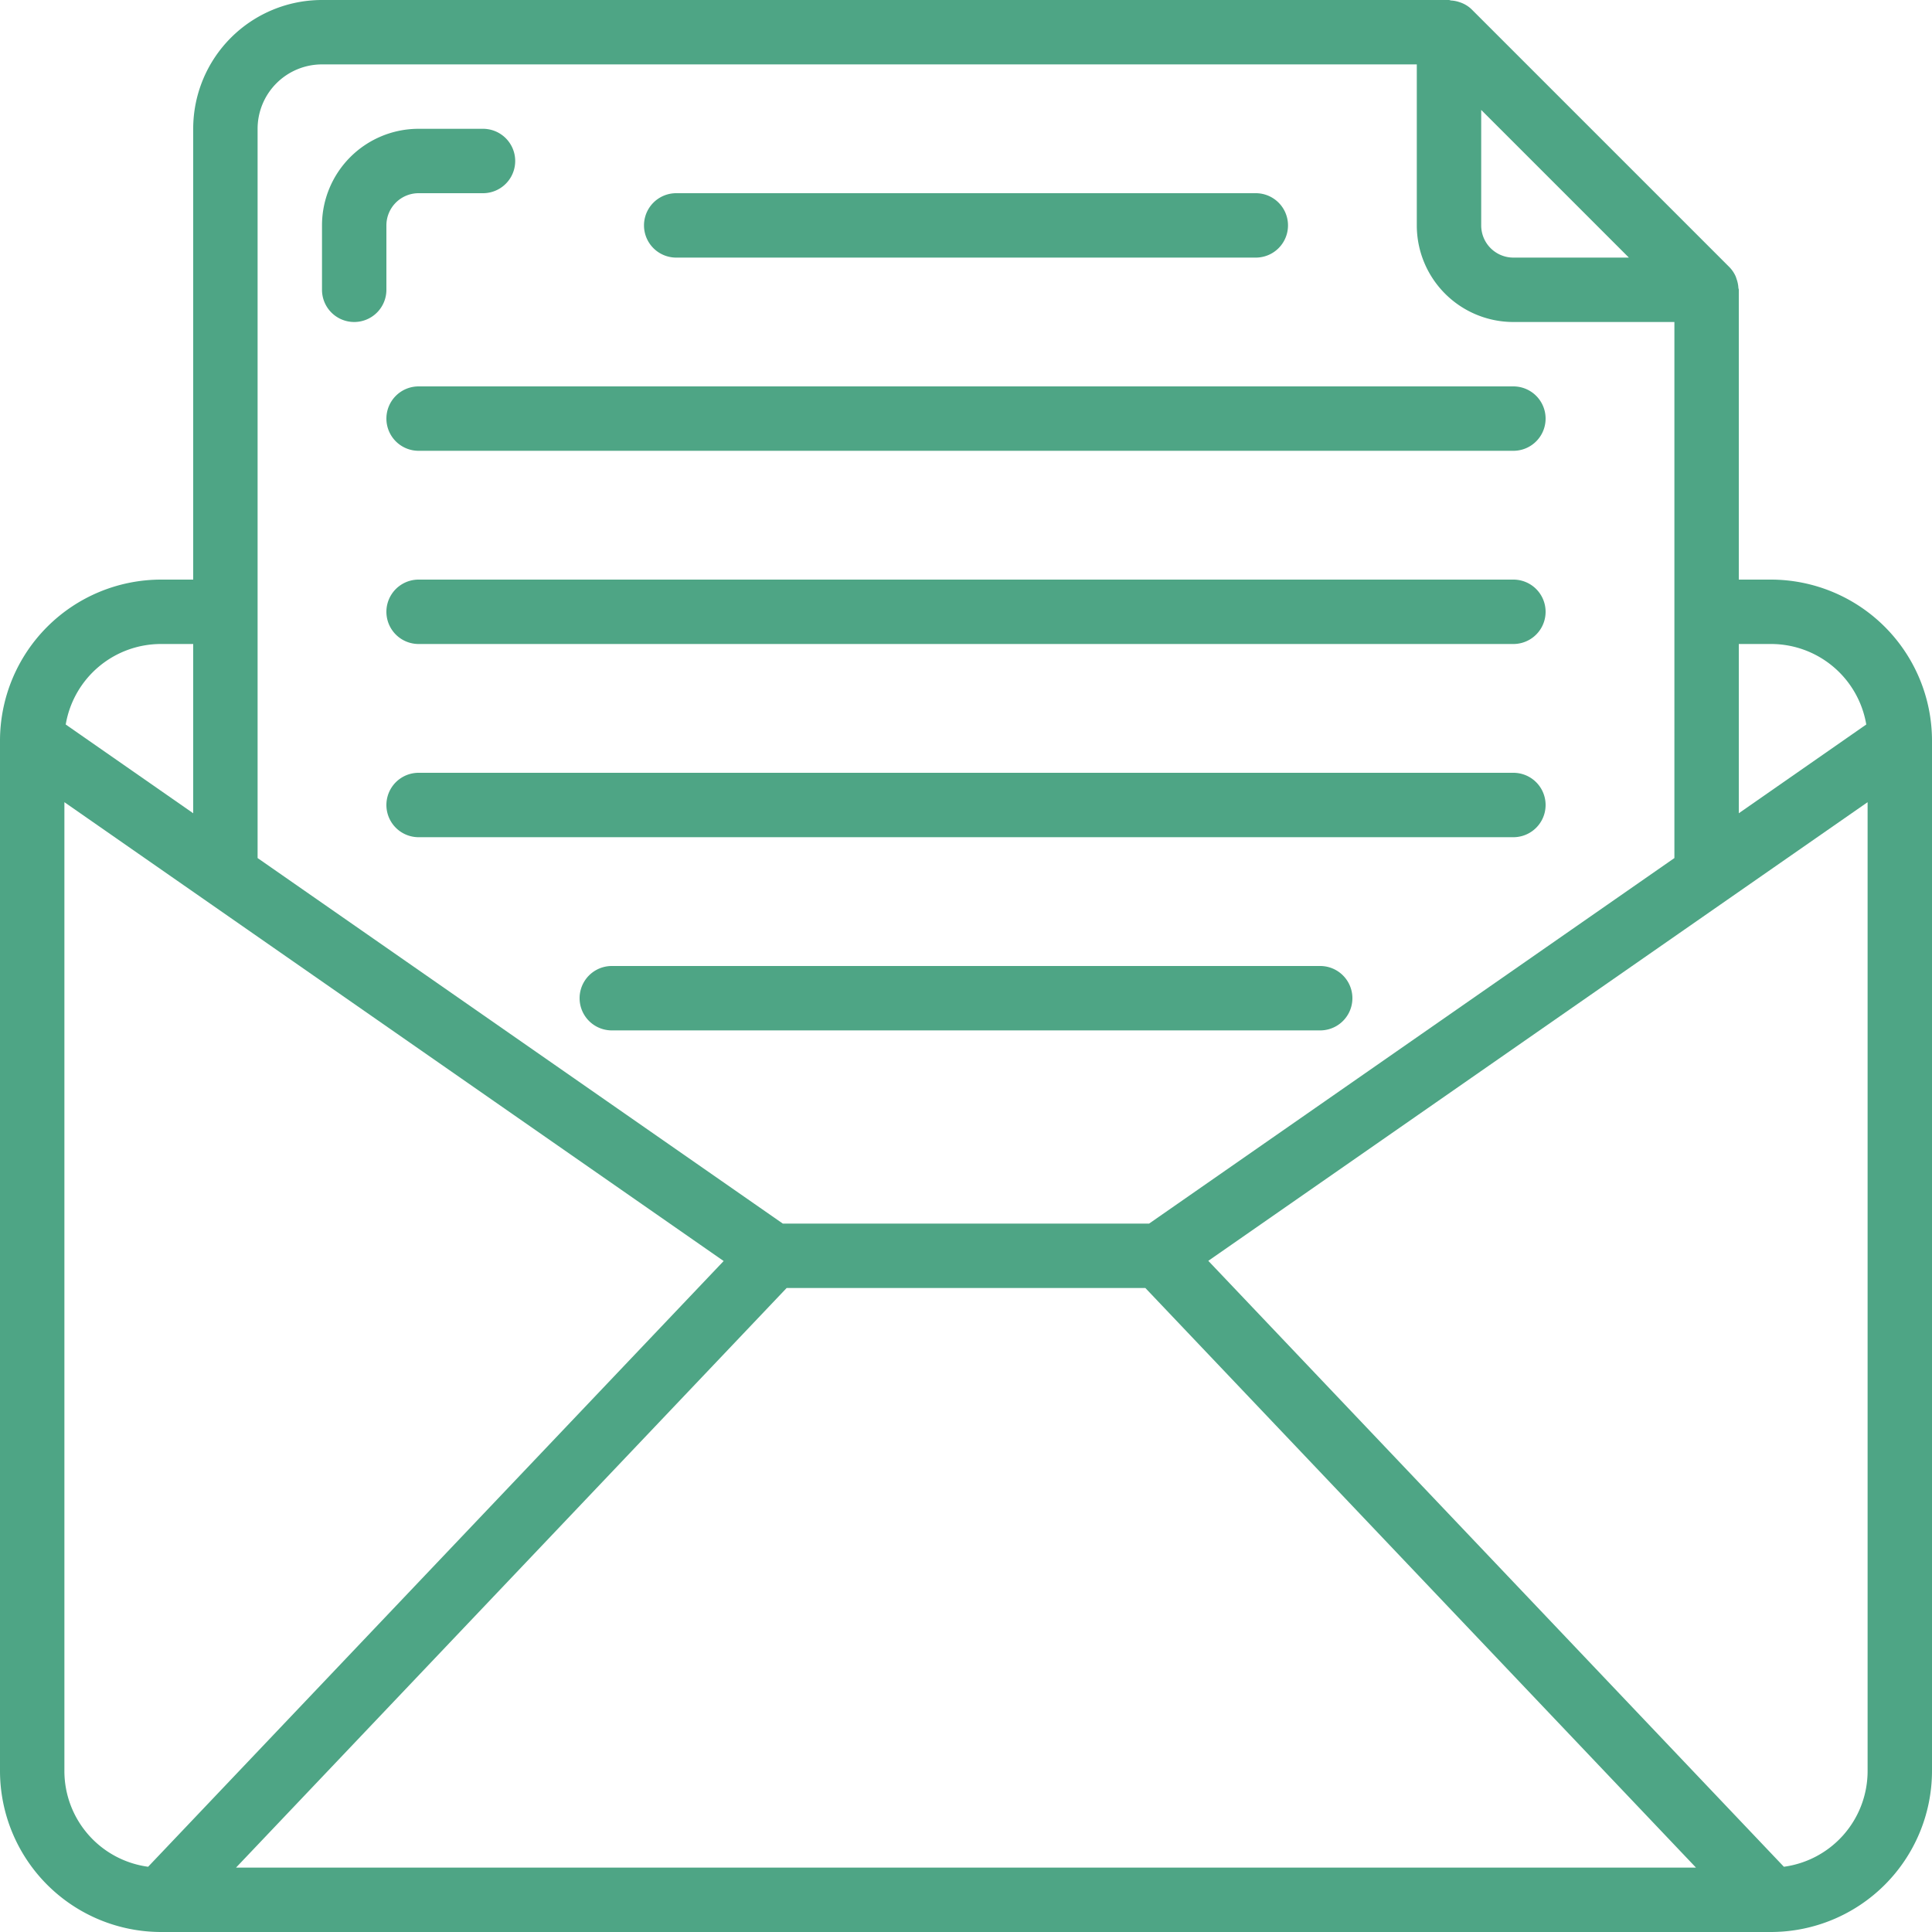
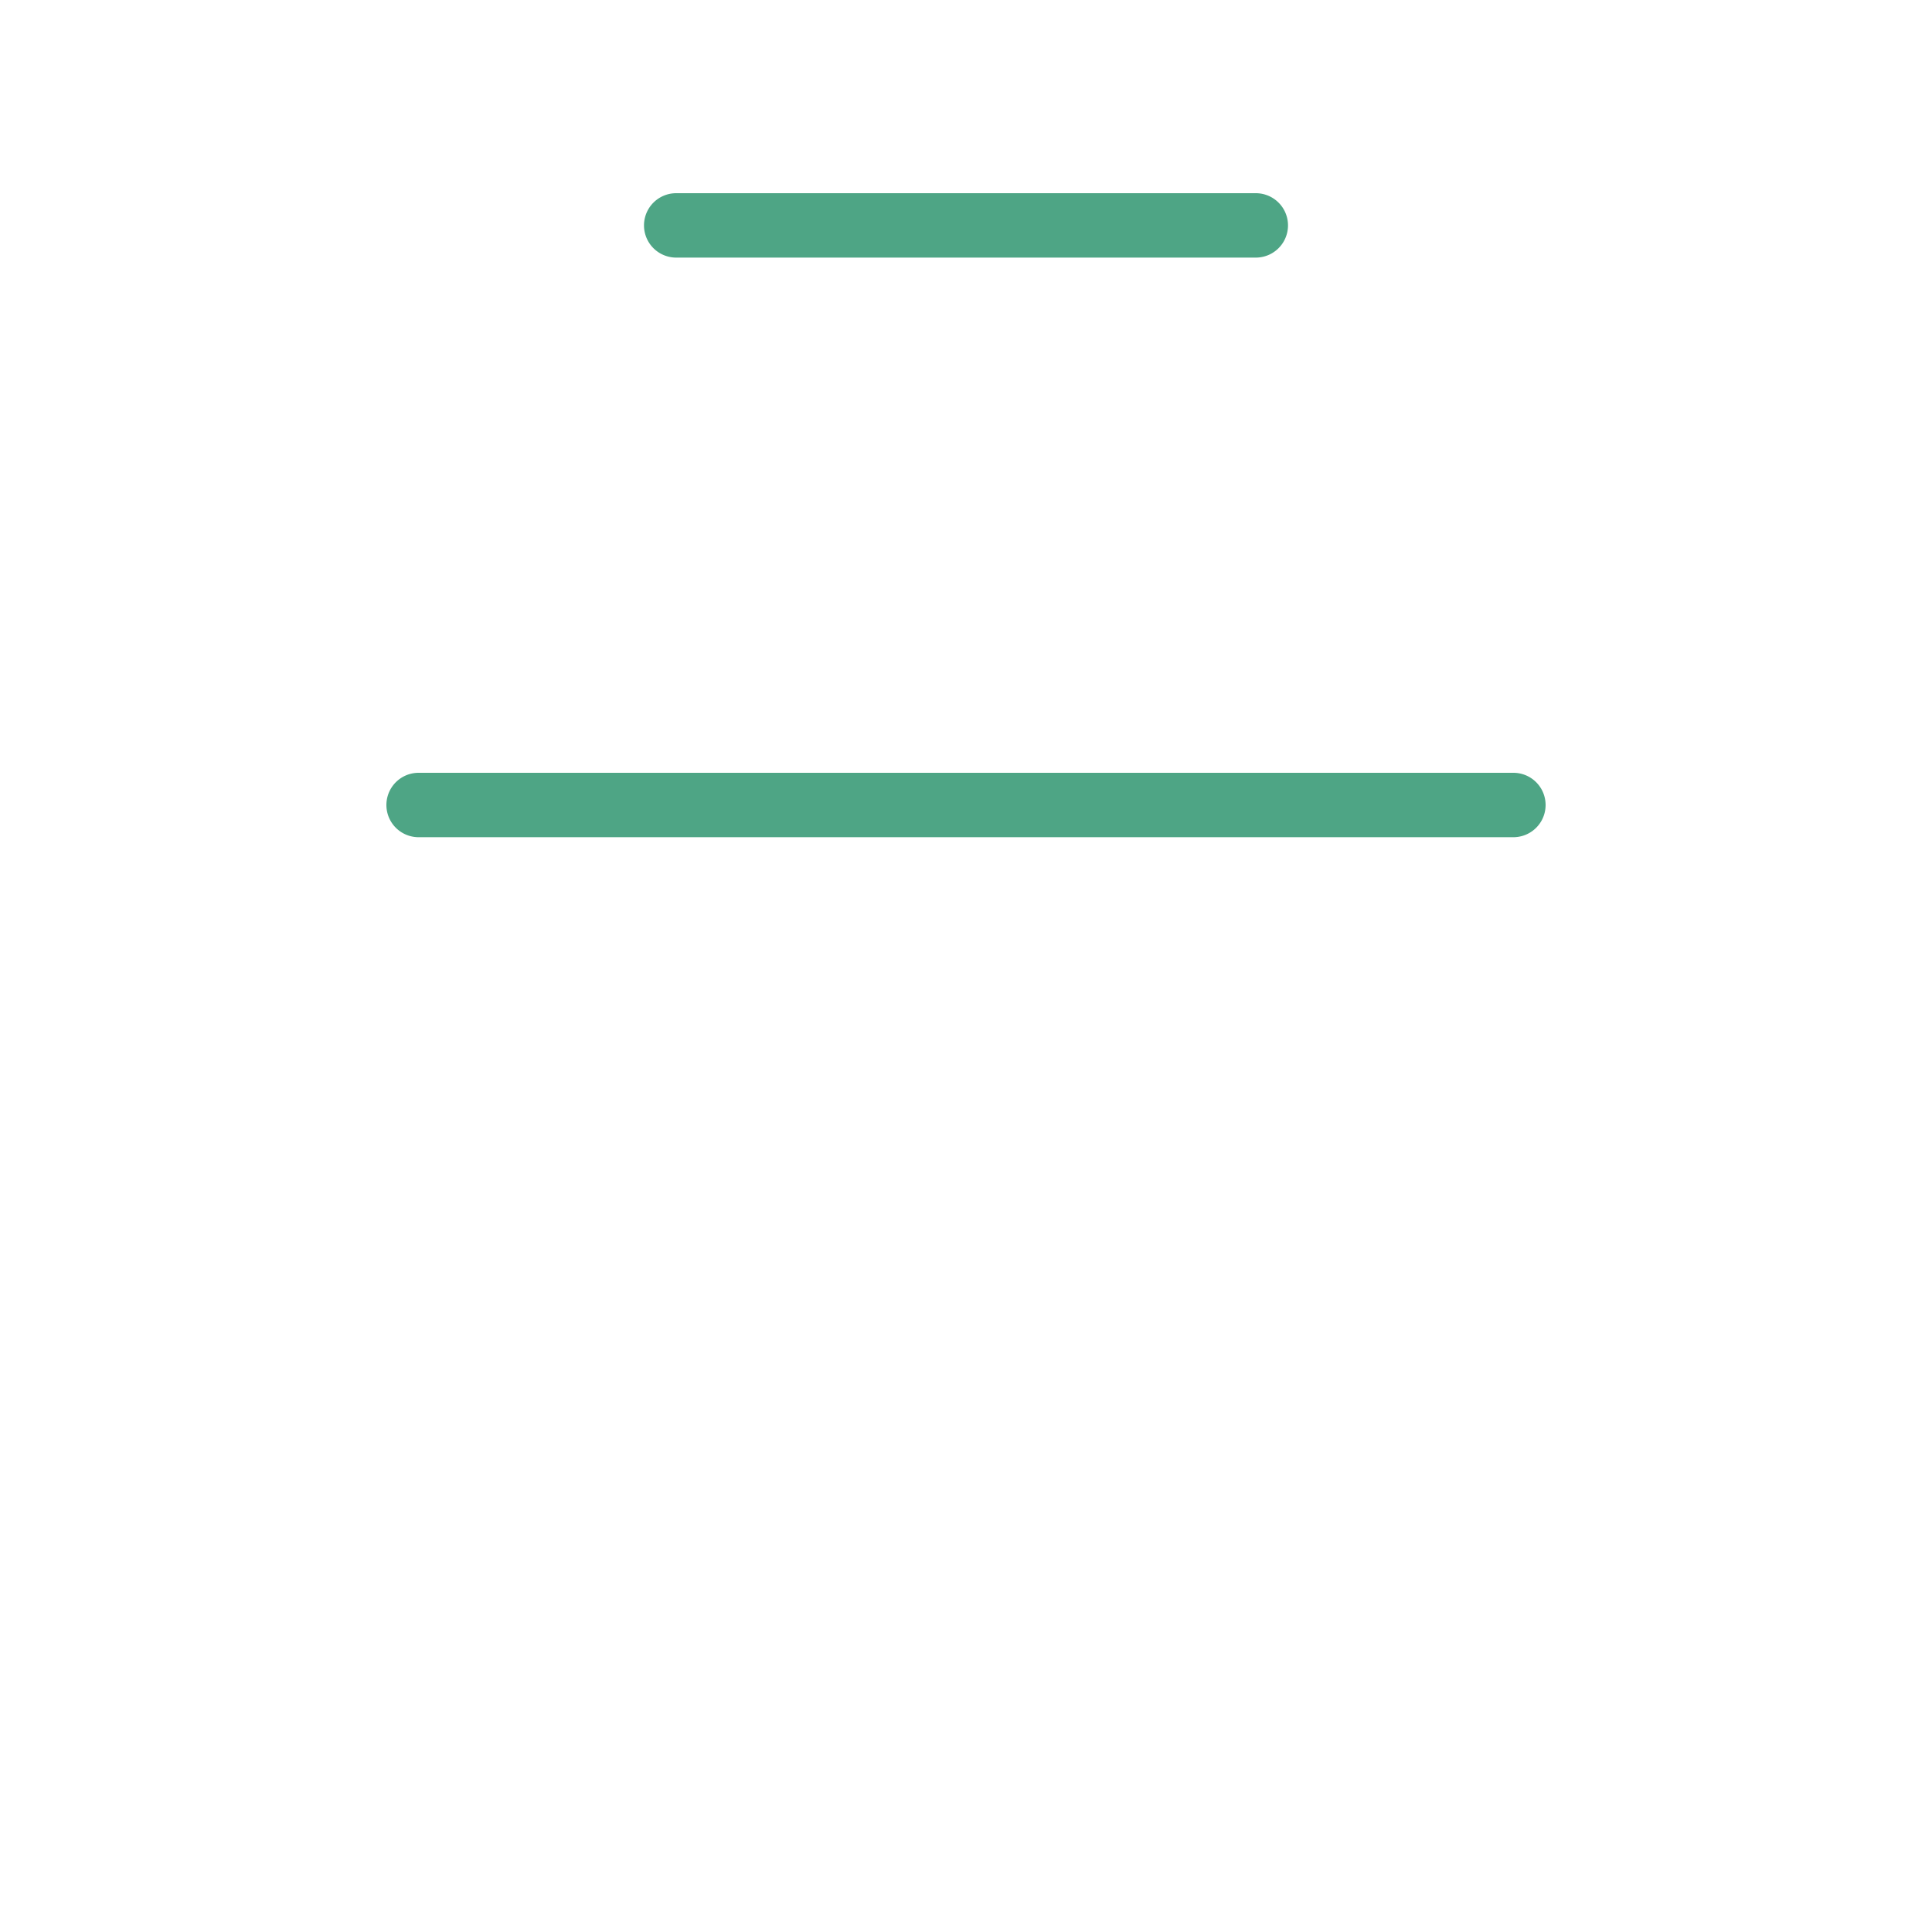
<svg xmlns="http://www.w3.org/2000/svg" id="NewsletterCallout" data-name="Layer 1" viewBox="0 0 480 480">
-   <path d="M440,144h-8V72c0-.18-.09-.32-.1-.5a7.69,7.69,0,0,0-.43-2.11c-.09-.25-.15-.5-.26-.75a7.87,7.87,0,0,0-1.55-2.28l-64-64A7.57,7.57,0,0,0,363.37.82a6.24,6.24,0,0,0-.72-.27,7.67,7.67,0,0,0-2.17-.43A3.06,3.06,0,0,0,360,0H80A32,32,0,0,0,48,32V144H40A40.05,40.05,0,0,0,0,184V440a40.05,40.05,0,0,0,40,40H440a40.05,40.05,0,0,0,40-40V184A40.05,40.05,0,0,0,440,144ZM195.44,320h89.12l136.8,144H58.64ZM440,160a24,24,0,0,1,23.67,20L432,202.05V160ZM404.69,64H376a8,8,0,0,1-8-8V27.31ZM64,32A16,16,0,0,1,80,16H352V56a24,24,0,0,0,24,24h40V213.18L285.49,304h-91L64,213.18ZM40,160h8v42.05L16.33,180A24,24,0,0,1,40,160ZM16,440V199.3l163.79,114L36.8,463.79A24,24,0,0,1,16,440Zm427.2,23.79-143-150.54L464,199.3V440A24,24,0,0,1,443.2,463.79Z" transform="translate(0 0)" style="fill:#4ea585;" />
  <path d="M168,64H312a8,8,0,0,0,0-16H168a8,8,0,0,0,0,16Z" transform="translate(0 0)" style="fill:#4ea585;" />
-   <path d="M96,104a8,8,0,0,0,8,8H376a8,8,0,0,0,0-16H104A8,8,0,0,0,96,104Z" transform="translate(0 0)" style="fill:#4ea585;" />
-   <path d="M376,144H104a8,8,0,0,0,0,16H376a8,8,0,0,0,0-16Z" transform="translate(0 0)" style="fill:#4ea585;" />
  <path d="M376,192H104a8,8,0,0,0,0,16H376a8,8,0,0,0,0-16Z" transform="translate(0 0)" style="fill:#4ea585;" />
-   <path d="M328,240H152a8,8,0,0,0,0,16H328a8,8,0,0,0,0-16Z" transform="translate(0 0)" style="fill:#4ea585;" />
-   <path d="M88,80a8,8,0,0,0,8-8V56a8,8,0,0,1,8-8h16a8,8,0,0,0,0-16H104A24,24,0,0,0,80,56V72A8,8,0,0,0,88,80Z" transform="translate(0 0)" style="fill:#4ea585;" />
</svg>